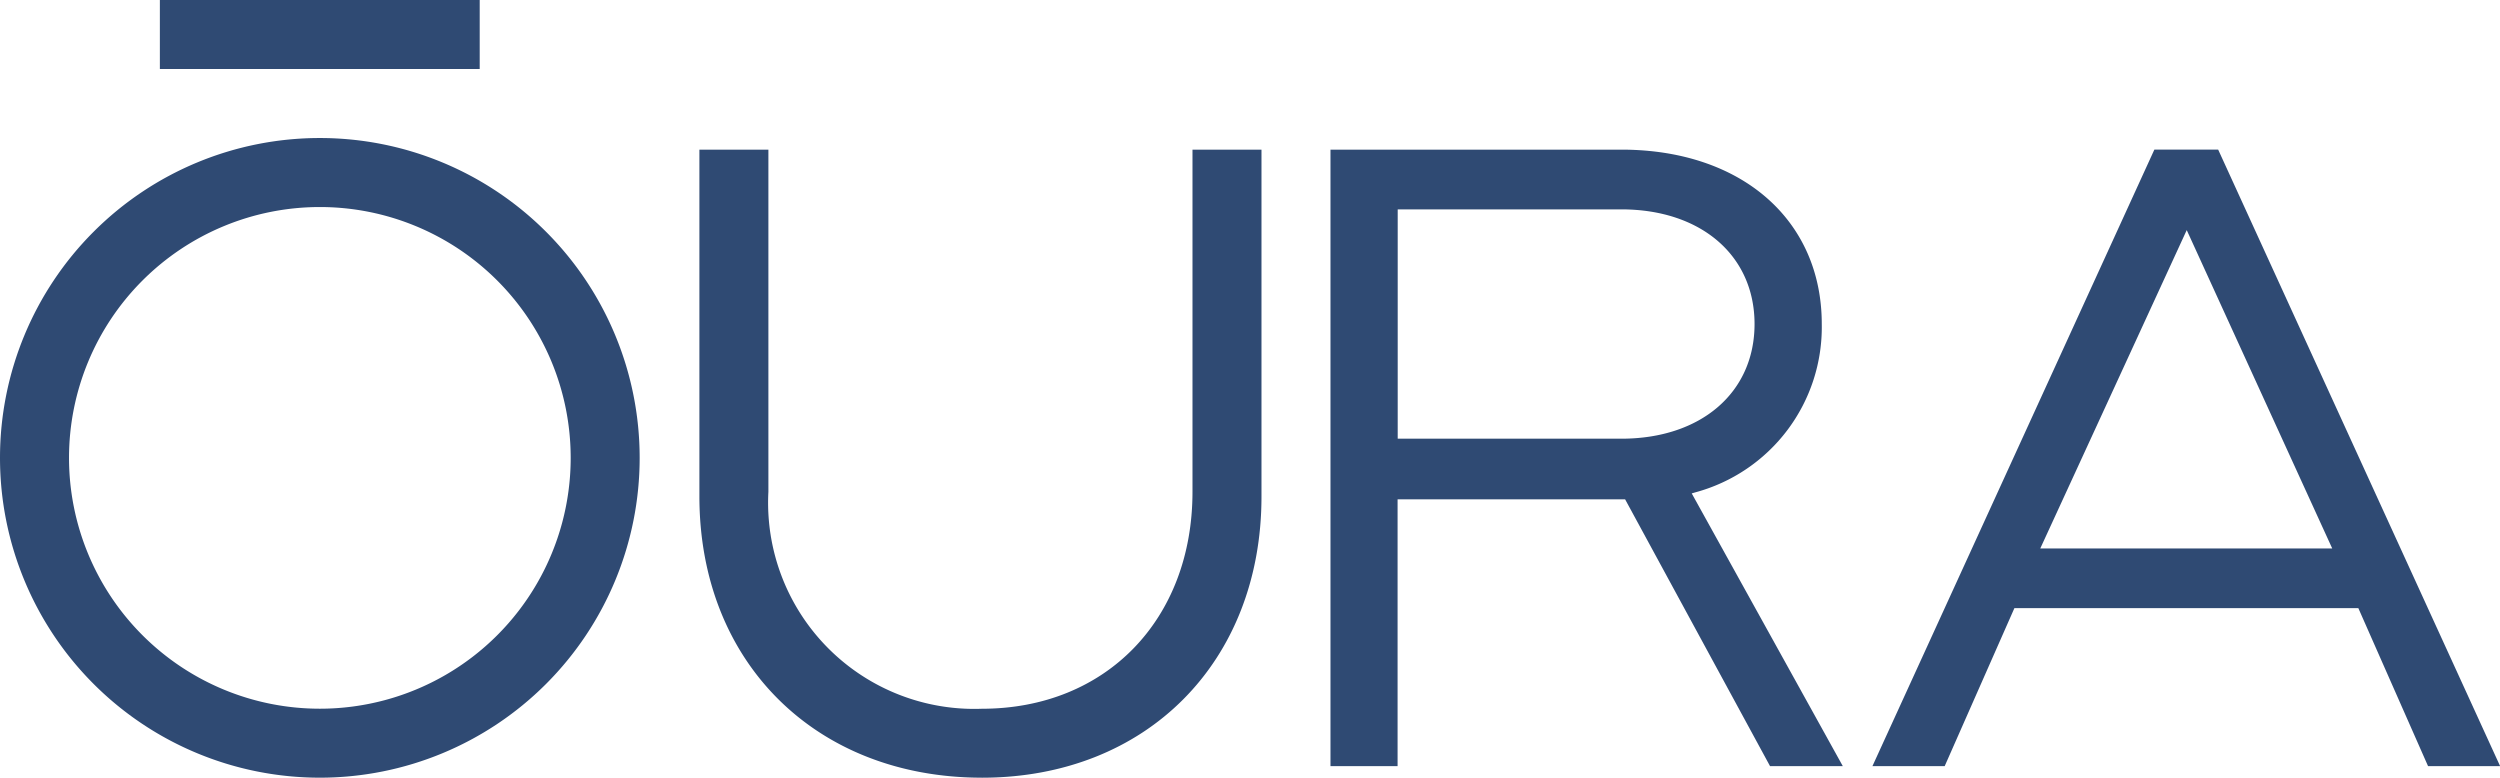
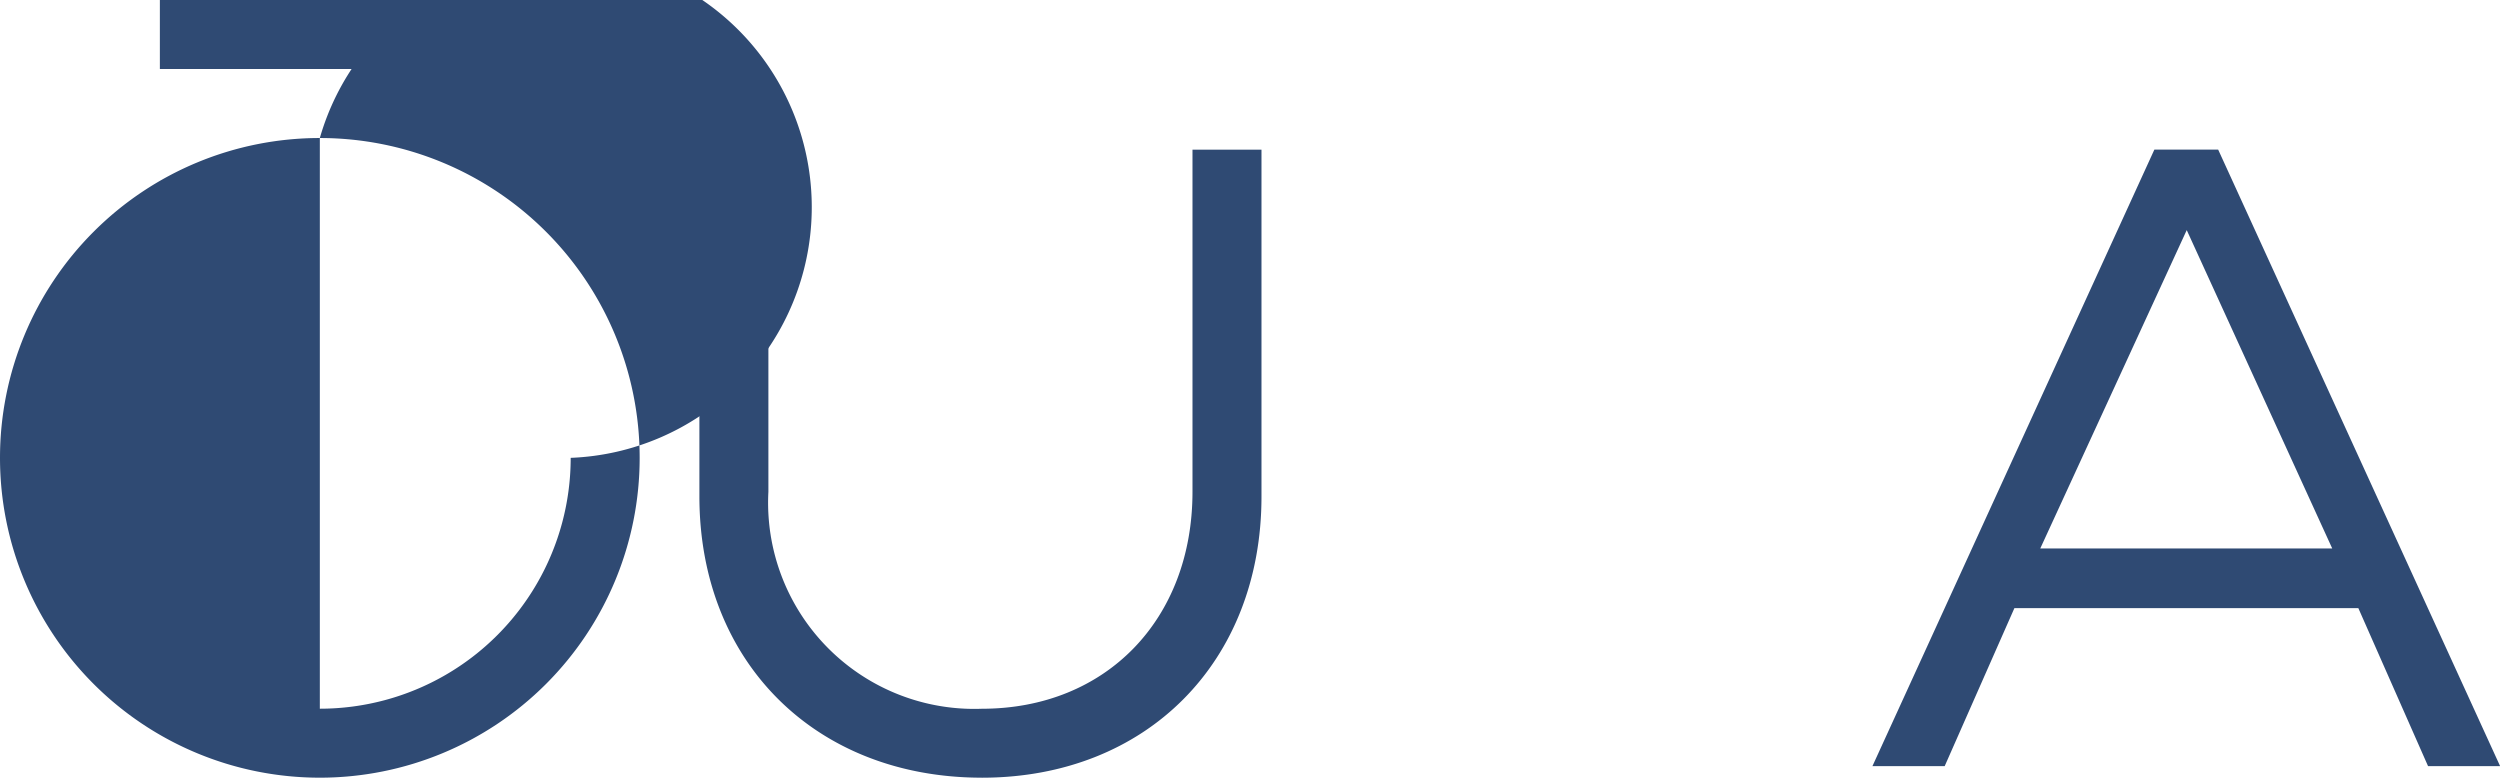
<svg xmlns="http://www.w3.org/2000/svg" class="fill-blue" id="Wordmark" width="102.867" height="32" viewBox="0 0 102.867 32">
  <rect fill="#2f4a73" id="Rectangle_2226" data-name="Rectangle 2226" width="13.16" height="2.839" transform="translate(6.578)" />
-   <path fill="#2f4a73" id="Path_445" data-name="Path 445" d="M428.286,58.714h-9.2V49.278h9.2c3.281,0,5.483,1.9,5.483,4.718s-2.2,4.718-5.483,4.718m3.049,2.207a7.041,7.041,0,0,0,5.2-6.925c0-4.292-3.314-7.176-8.247-7.176H416.32V72.186h2.761V61.21h9.363l5.962,10.976H437.4l-6.216-11.221Z" transform="translate(-361.575 -40.663)" />
  <path fill="#2f4a73" id="Path_446" data-name="Path 446" d="M230.472,72.663c6.775,0,11.506-4.759,11.506-11.572V46.82h-2.839V60.9c0,5.26-3.565,8.926-8.667,8.926a8.482,8.482,0,0,1-8.783-8.926V46.82H218.85V61.09c0,6.814,4.779,11.572,11.622,11.572" transform="translate(-190.072 -40.663)" />
  <path fill="#2f4a73" id="Path_447" data-name="Path 447" d="M598.859,50.131l5.987,13.1H592.832Zm-1.332-3.311-11.6,25.366H588.9l2.868-6.5h14.152l2.868,6.5h2.965l-11.6-25.366Z" transform="translate(-508.882 -40.663)" />
-   <path fill="#2f4a73" id="Path_448" data-name="Path 448" d="M13.16,43.19a13.16,13.16,0,1,0,13.16,13.16A13.16,13.16,0,0,0,13.16,43.19Zm0,23.482A10.321,10.321,0,1,1,23.482,56.35,10.321,10.321,0,0,1,13.16,66.672Z" transform="translate(0 -37.511)" />
+   <path fill="#2f4a73" id="Path_448" data-name="Path 448" d="M13.16,43.19a13.16,13.16,0,1,0,13.16,13.16A13.16,13.16,0,0,0,13.16,43.19ZA10.321,10.321,0,1,1,23.482,56.35,10.321,10.321,0,0,1,13.16,66.672Z" transform="translate(0 -37.511)" />
</svg>